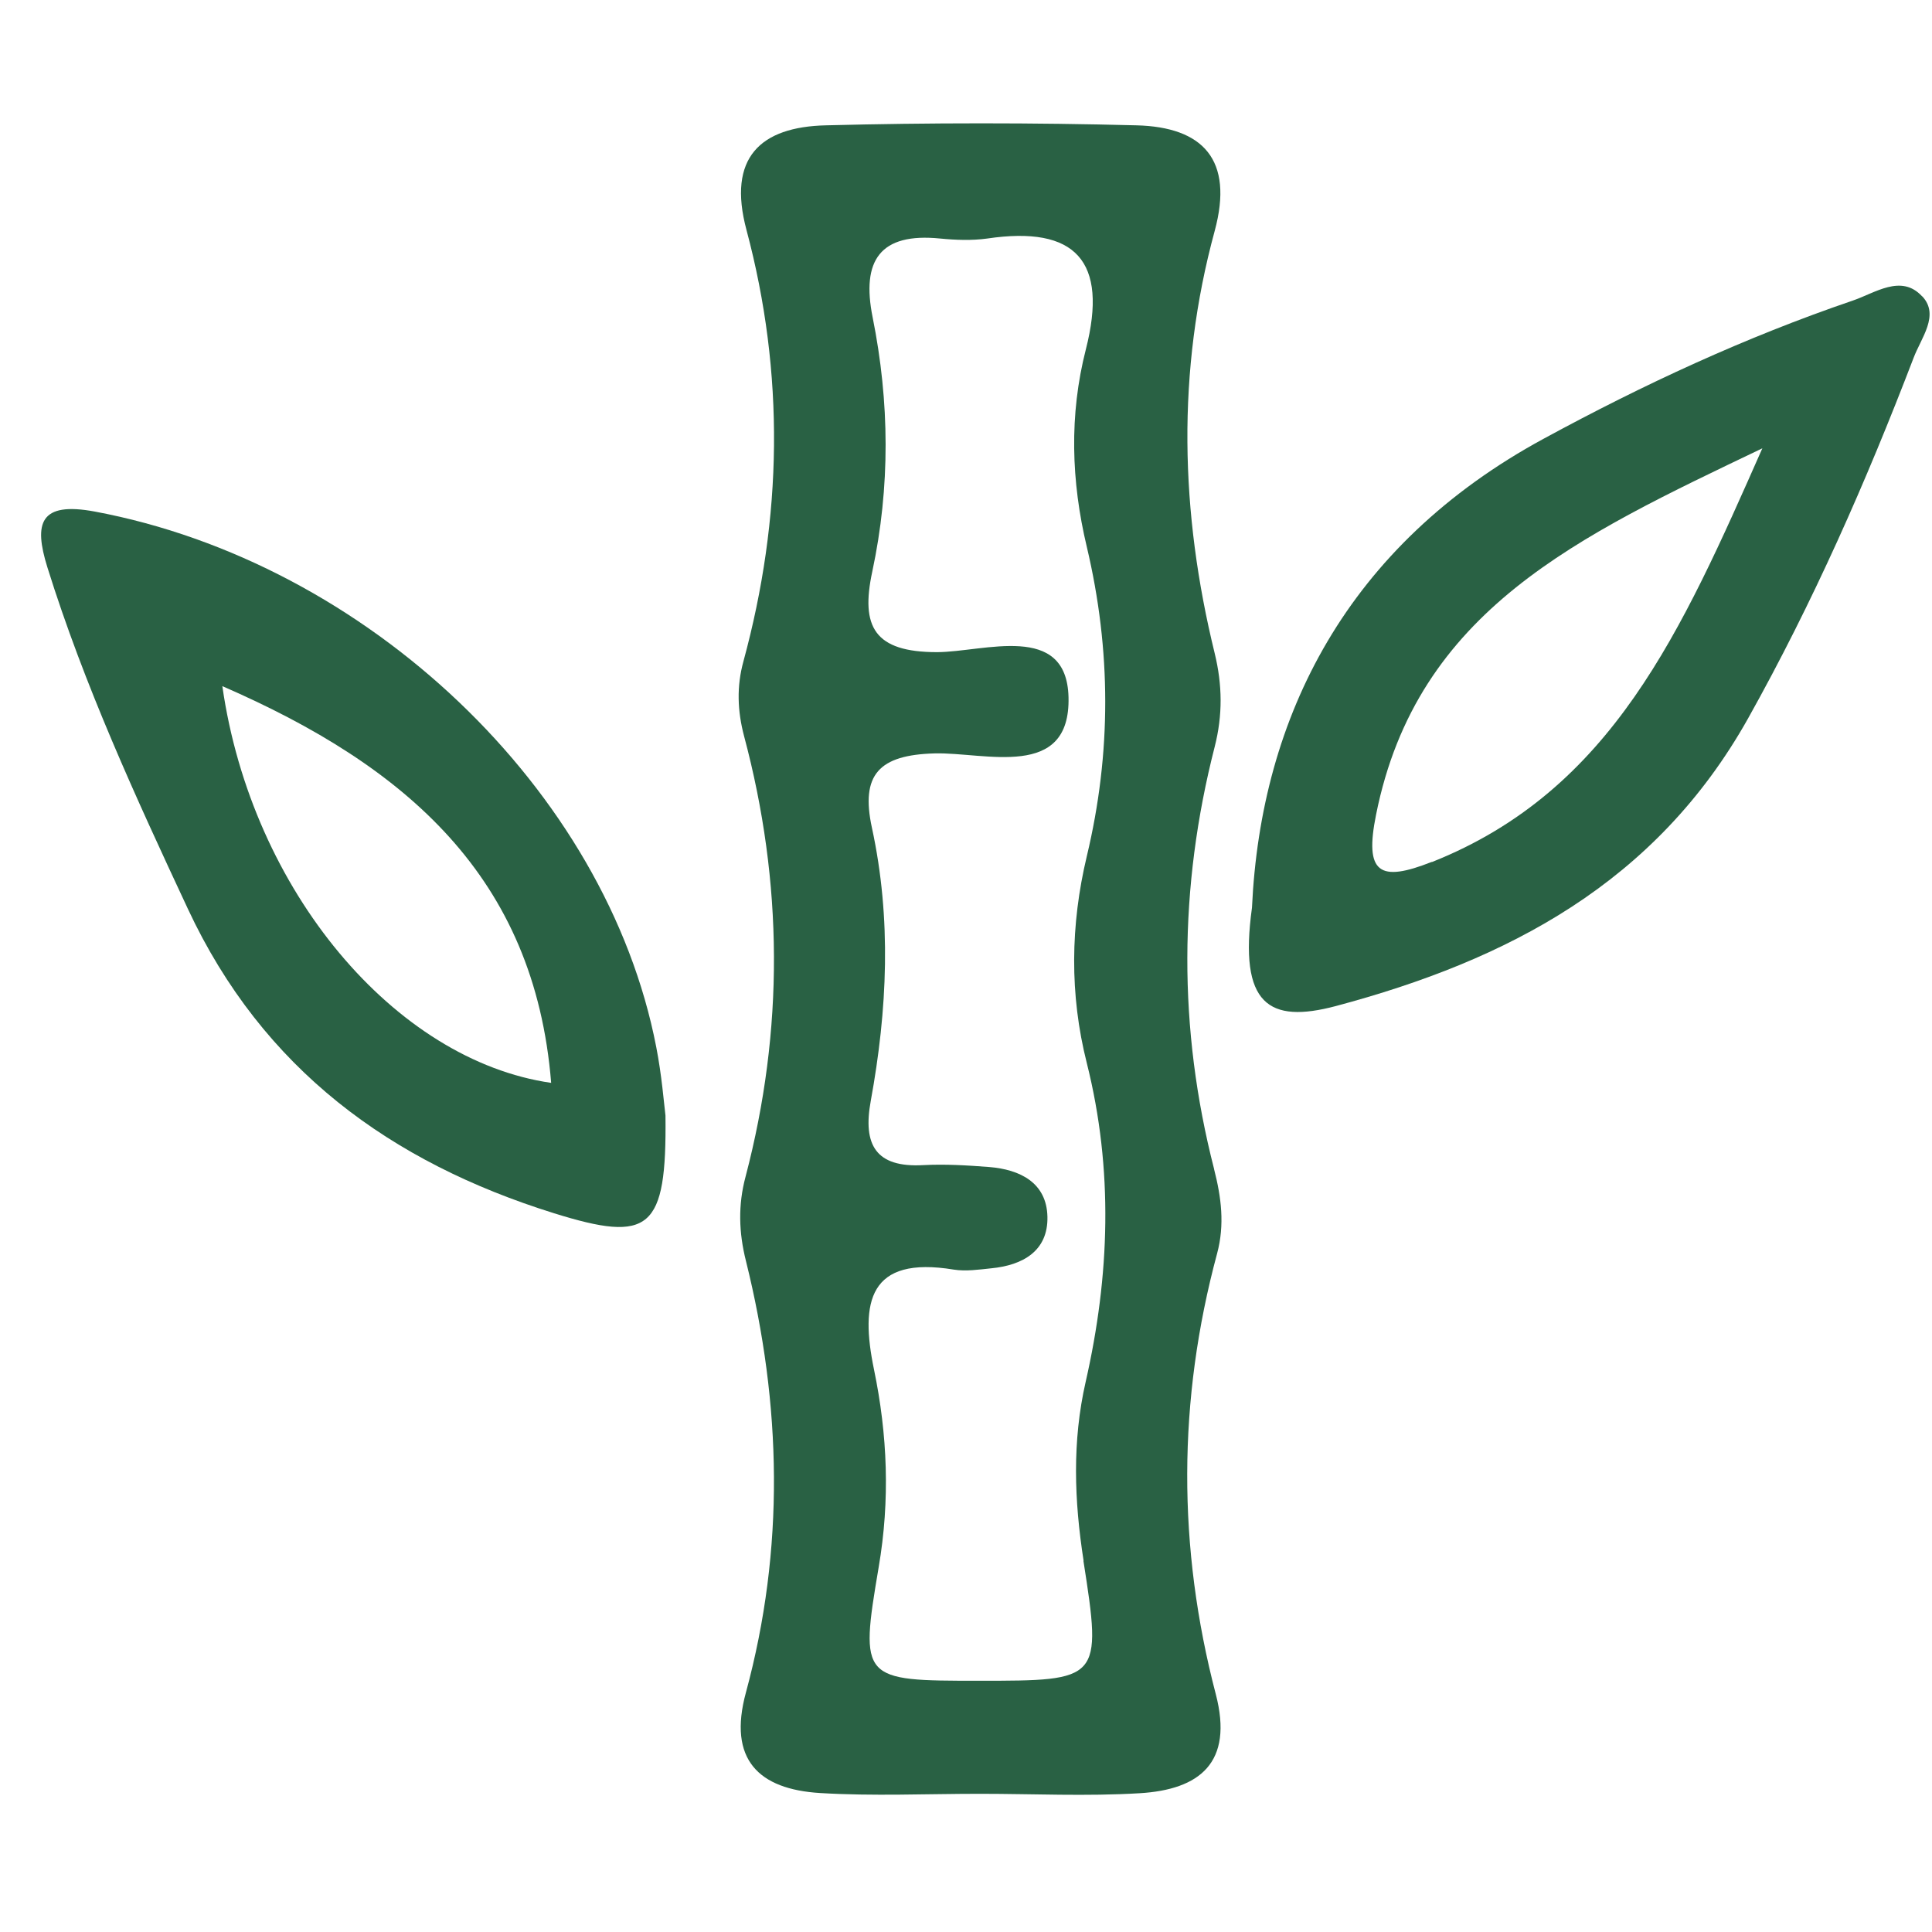
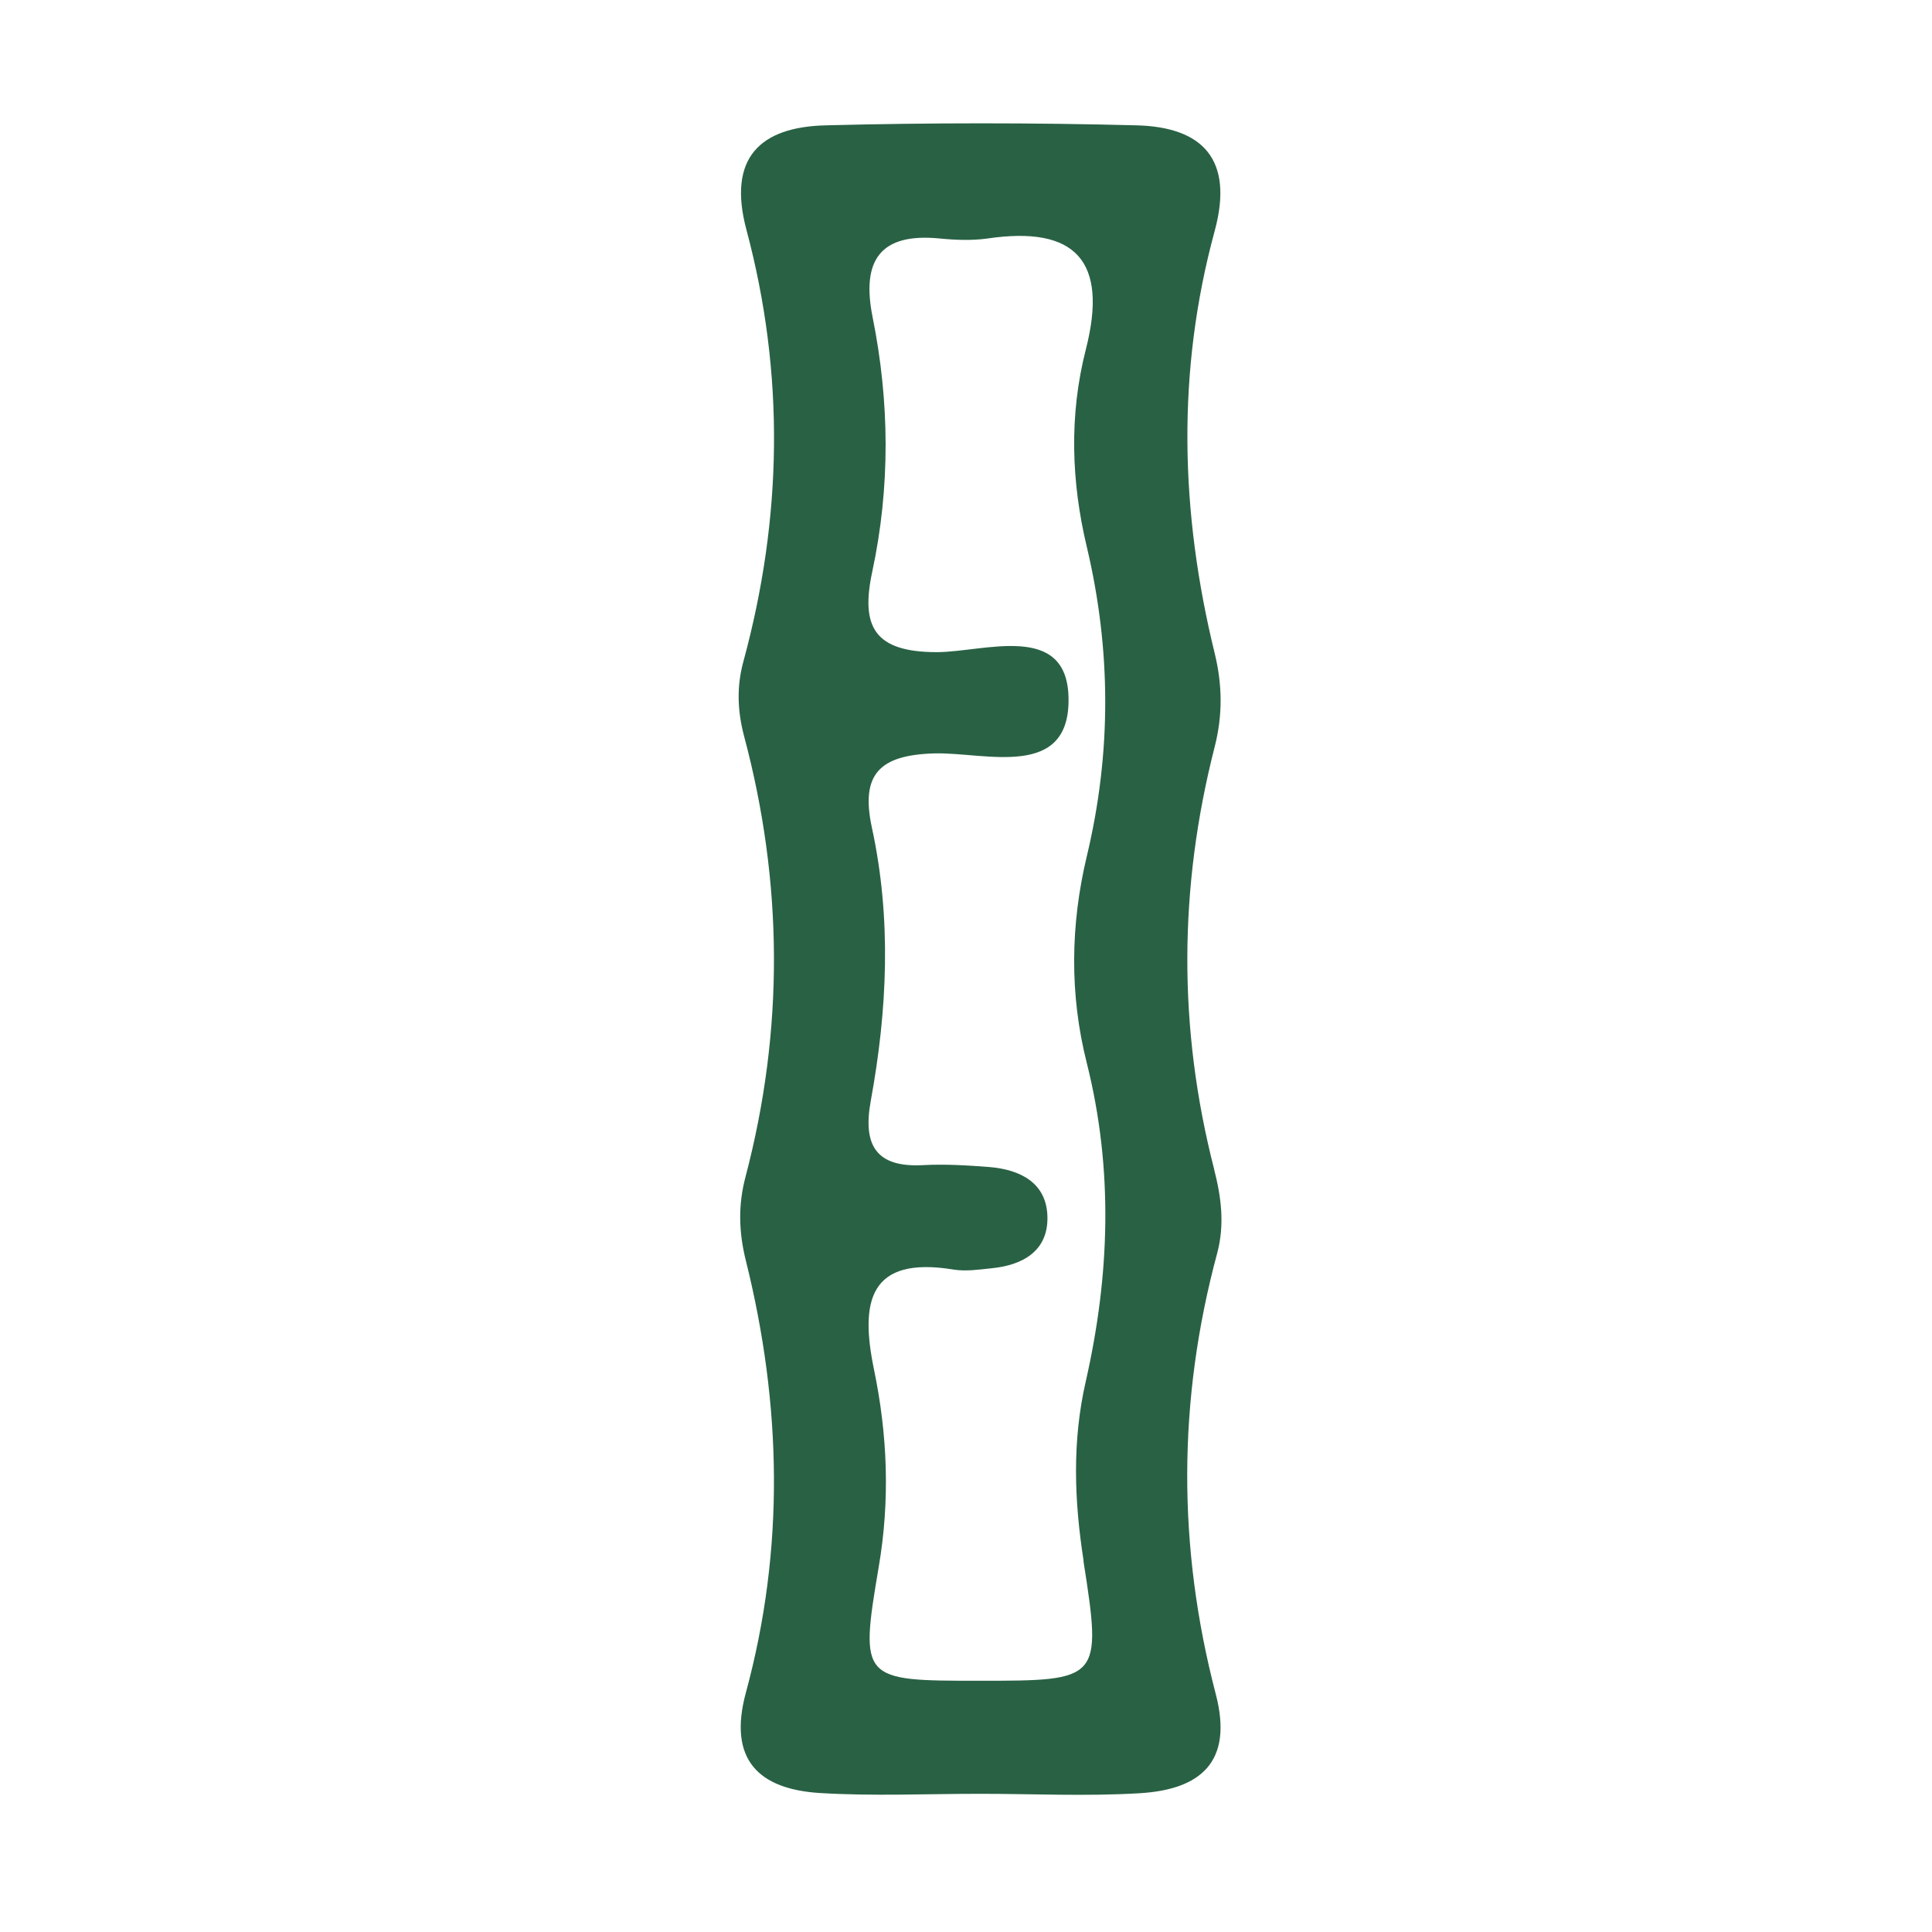
<svg xmlns="http://www.w3.org/2000/svg" fill="none" viewBox="0 0 47 47" height="47" width="47">
  <path fill="#296144" d="M29.536 28.441C28.656 25.016 28.674 21.587 29.55 18.167C29.747 17.395 29.737 16.66 29.55 15.893C28.711 12.468 28.619 9.034 29.55 5.618C30.021 3.88 29.261 3.09 27.648 3.049C25.133 2.984 22.608 2.984 20.093 3.049C18.498 3.086 17.688 3.834 18.16 5.595C19.094 9.094 19.035 12.597 18.086 16.087C17.917 16.701 17.94 17.293 18.1 17.903C19.053 21.471 19.076 25.053 18.137 28.626C17.953 29.314 17.972 29.98 18.146 30.673C19.016 34.172 19.094 37.68 18.146 41.174C17.701 42.81 18.462 43.527 19.946 43.619C21.238 43.698 22.54 43.638 23.836 43.638C25.133 43.638 26.434 43.702 27.726 43.624C29.183 43.536 30.012 42.884 29.577 41.216C28.642 37.643 28.647 34.061 29.609 30.493C29.797 29.791 29.71 29.125 29.536 28.446V28.441ZM26.356 37.967C26.814 40.883 26.768 40.888 23.813 40.888C20.959 40.888 20.909 40.878 21.376 38.124C21.655 36.492 21.591 34.902 21.261 33.312C20.922 31.672 21.133 30.544 23.204 30.886C23.497 30.932 23.813 30.886 24.116 30.854C24.881 30.78 25.499 30.433 25.481 29.601C25.463 28.769 24.812 28.45 24.061 28.39C23.529 28.349 22.993 28.316 22.462 28.344C21.307 28.409 20.986 27.854 21.183 26.782C21.587 24.573 21.692 22.354 21.211 20.136C20.931 18.841 21.385 18.365 22.737 18.328C23.965 18.296 26.045 18.989 25.994 16.96C25.948 15.125 23.946 15.86 22.796 15.865C21.27 15.865 20.931 15.25 21.22 13.905C21.66 11.848 21.642 9.778 21.229 7.721C20.95 6.335 21.408 5.655 22.874 5.803C23.25 5.84 23.644 5.854 24.015 5.803C26.168 5.484 26.965 6.349 26.416 8.498C26.008 10.092 26.058 11.71 26.439 13.304C27.034 15.819 27.039 18.319 26.439 20.829C26.04 22.502 26.017 24.194 26.439 25.862C27.089 28.455 26.998 31.034 26.411 33.617C26.081 35.064 26.132 36.502 26.361 37.971L26.356 37.967Z" />
-   <path fill="#296144" d="M46.758 7.208C46.25 6.658 45.613 7.13 45.068 7.314C42.465 8.202 39.982 9.353 37.558 10.67C32.775 13.263 30.672 17.427 30.457 22.081C30.131 24.448 30.873 24.905 32.495 24.475C36.683 23.357 40.28 21.48 42.525 17.478C44.105 14.654 45.398 11.719 46.552 8.706C46.735 8.22 47.189 7.67 46.767 7.213L46.758 7.208ZM34.832 20.967C33.558 21.471 33.187 21.249 33.476 19.817C34.475 14.834 38.397 13.05 42.873 10.906C40.903 15.361 39.217 19.23 34.832 20.972V20.967Z" />
-   <path fill="#296144" d="M15.965 25.474C14.755 19.211 8.918 13.684 2.307 12.445C0.964 12.195 0.818 12.727 1.152 13.799C2.05 16.674 3.301 19.392 4.57 22.109C6.394 26.015 9.509 28.275 13.472 29.513C15.814 30.244 16.221 29.925 16.189 27.138C16.153 26.847 16.098 26.153 15.965 25.474ZM5.409 16.692C9.885 18.638 13.005 21.337 13.408 26.343C9.615 25.797 6.123 21.679 5.409 16.692Z" />
</svg>